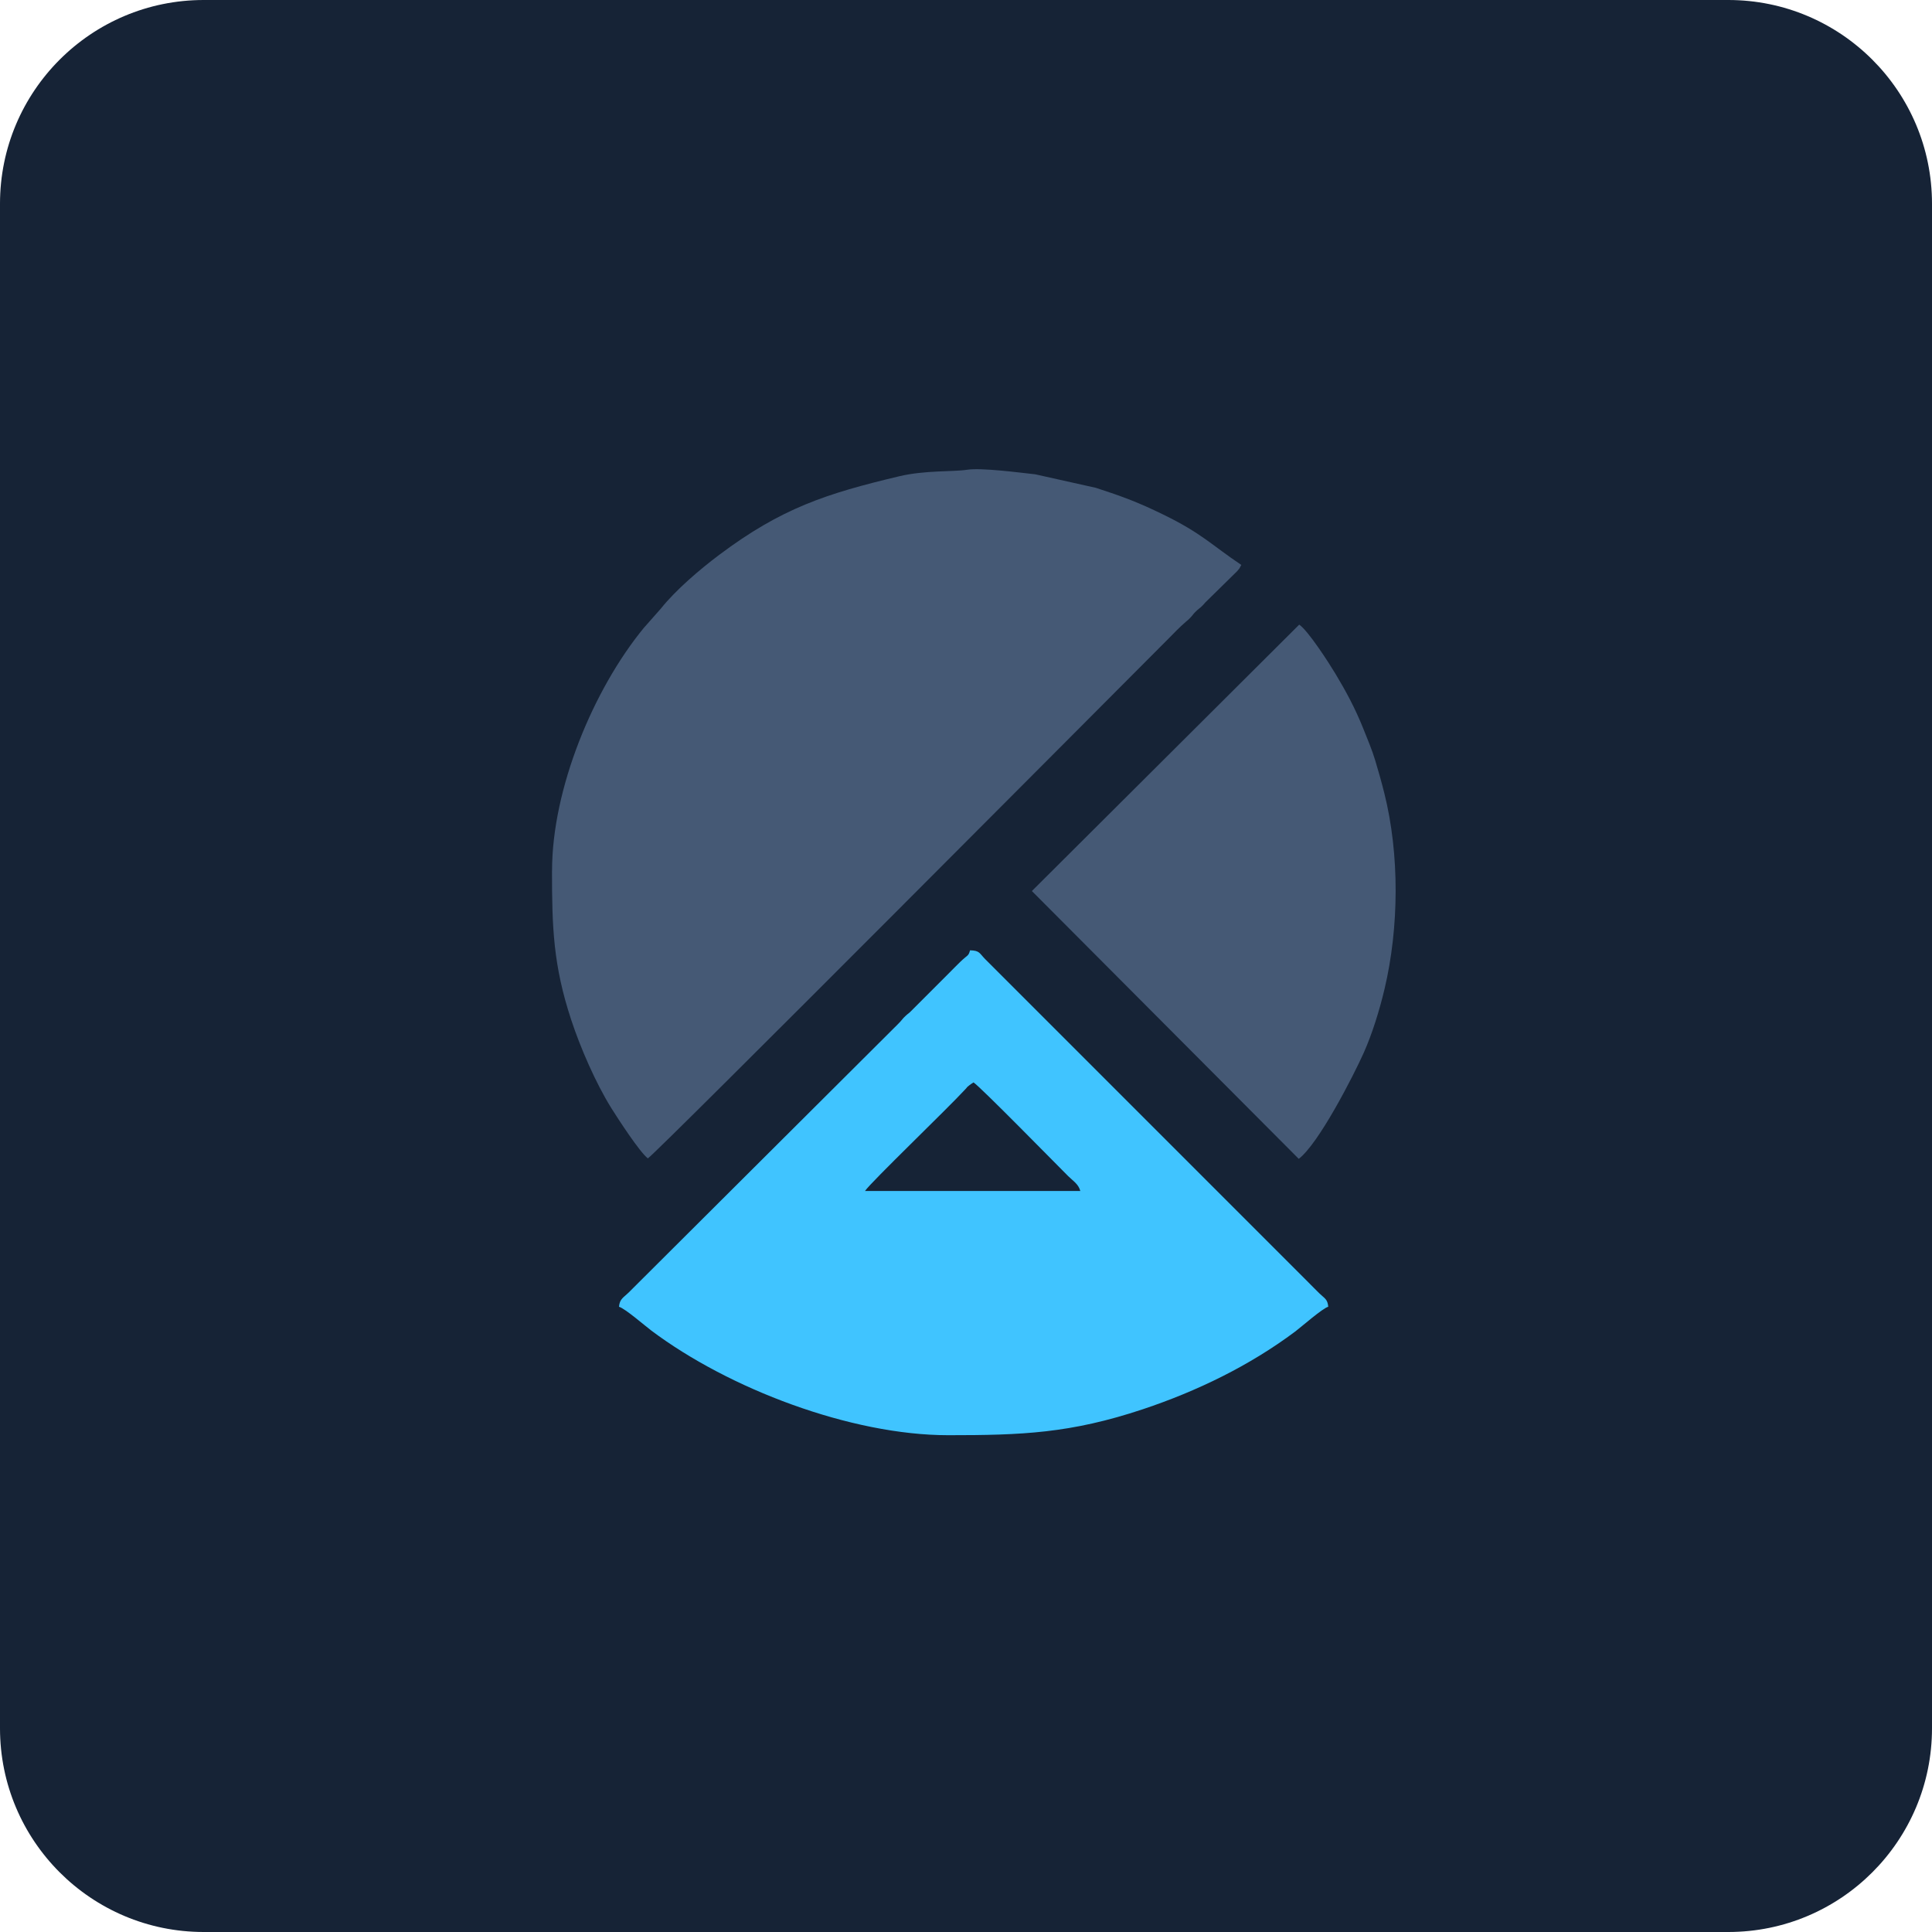
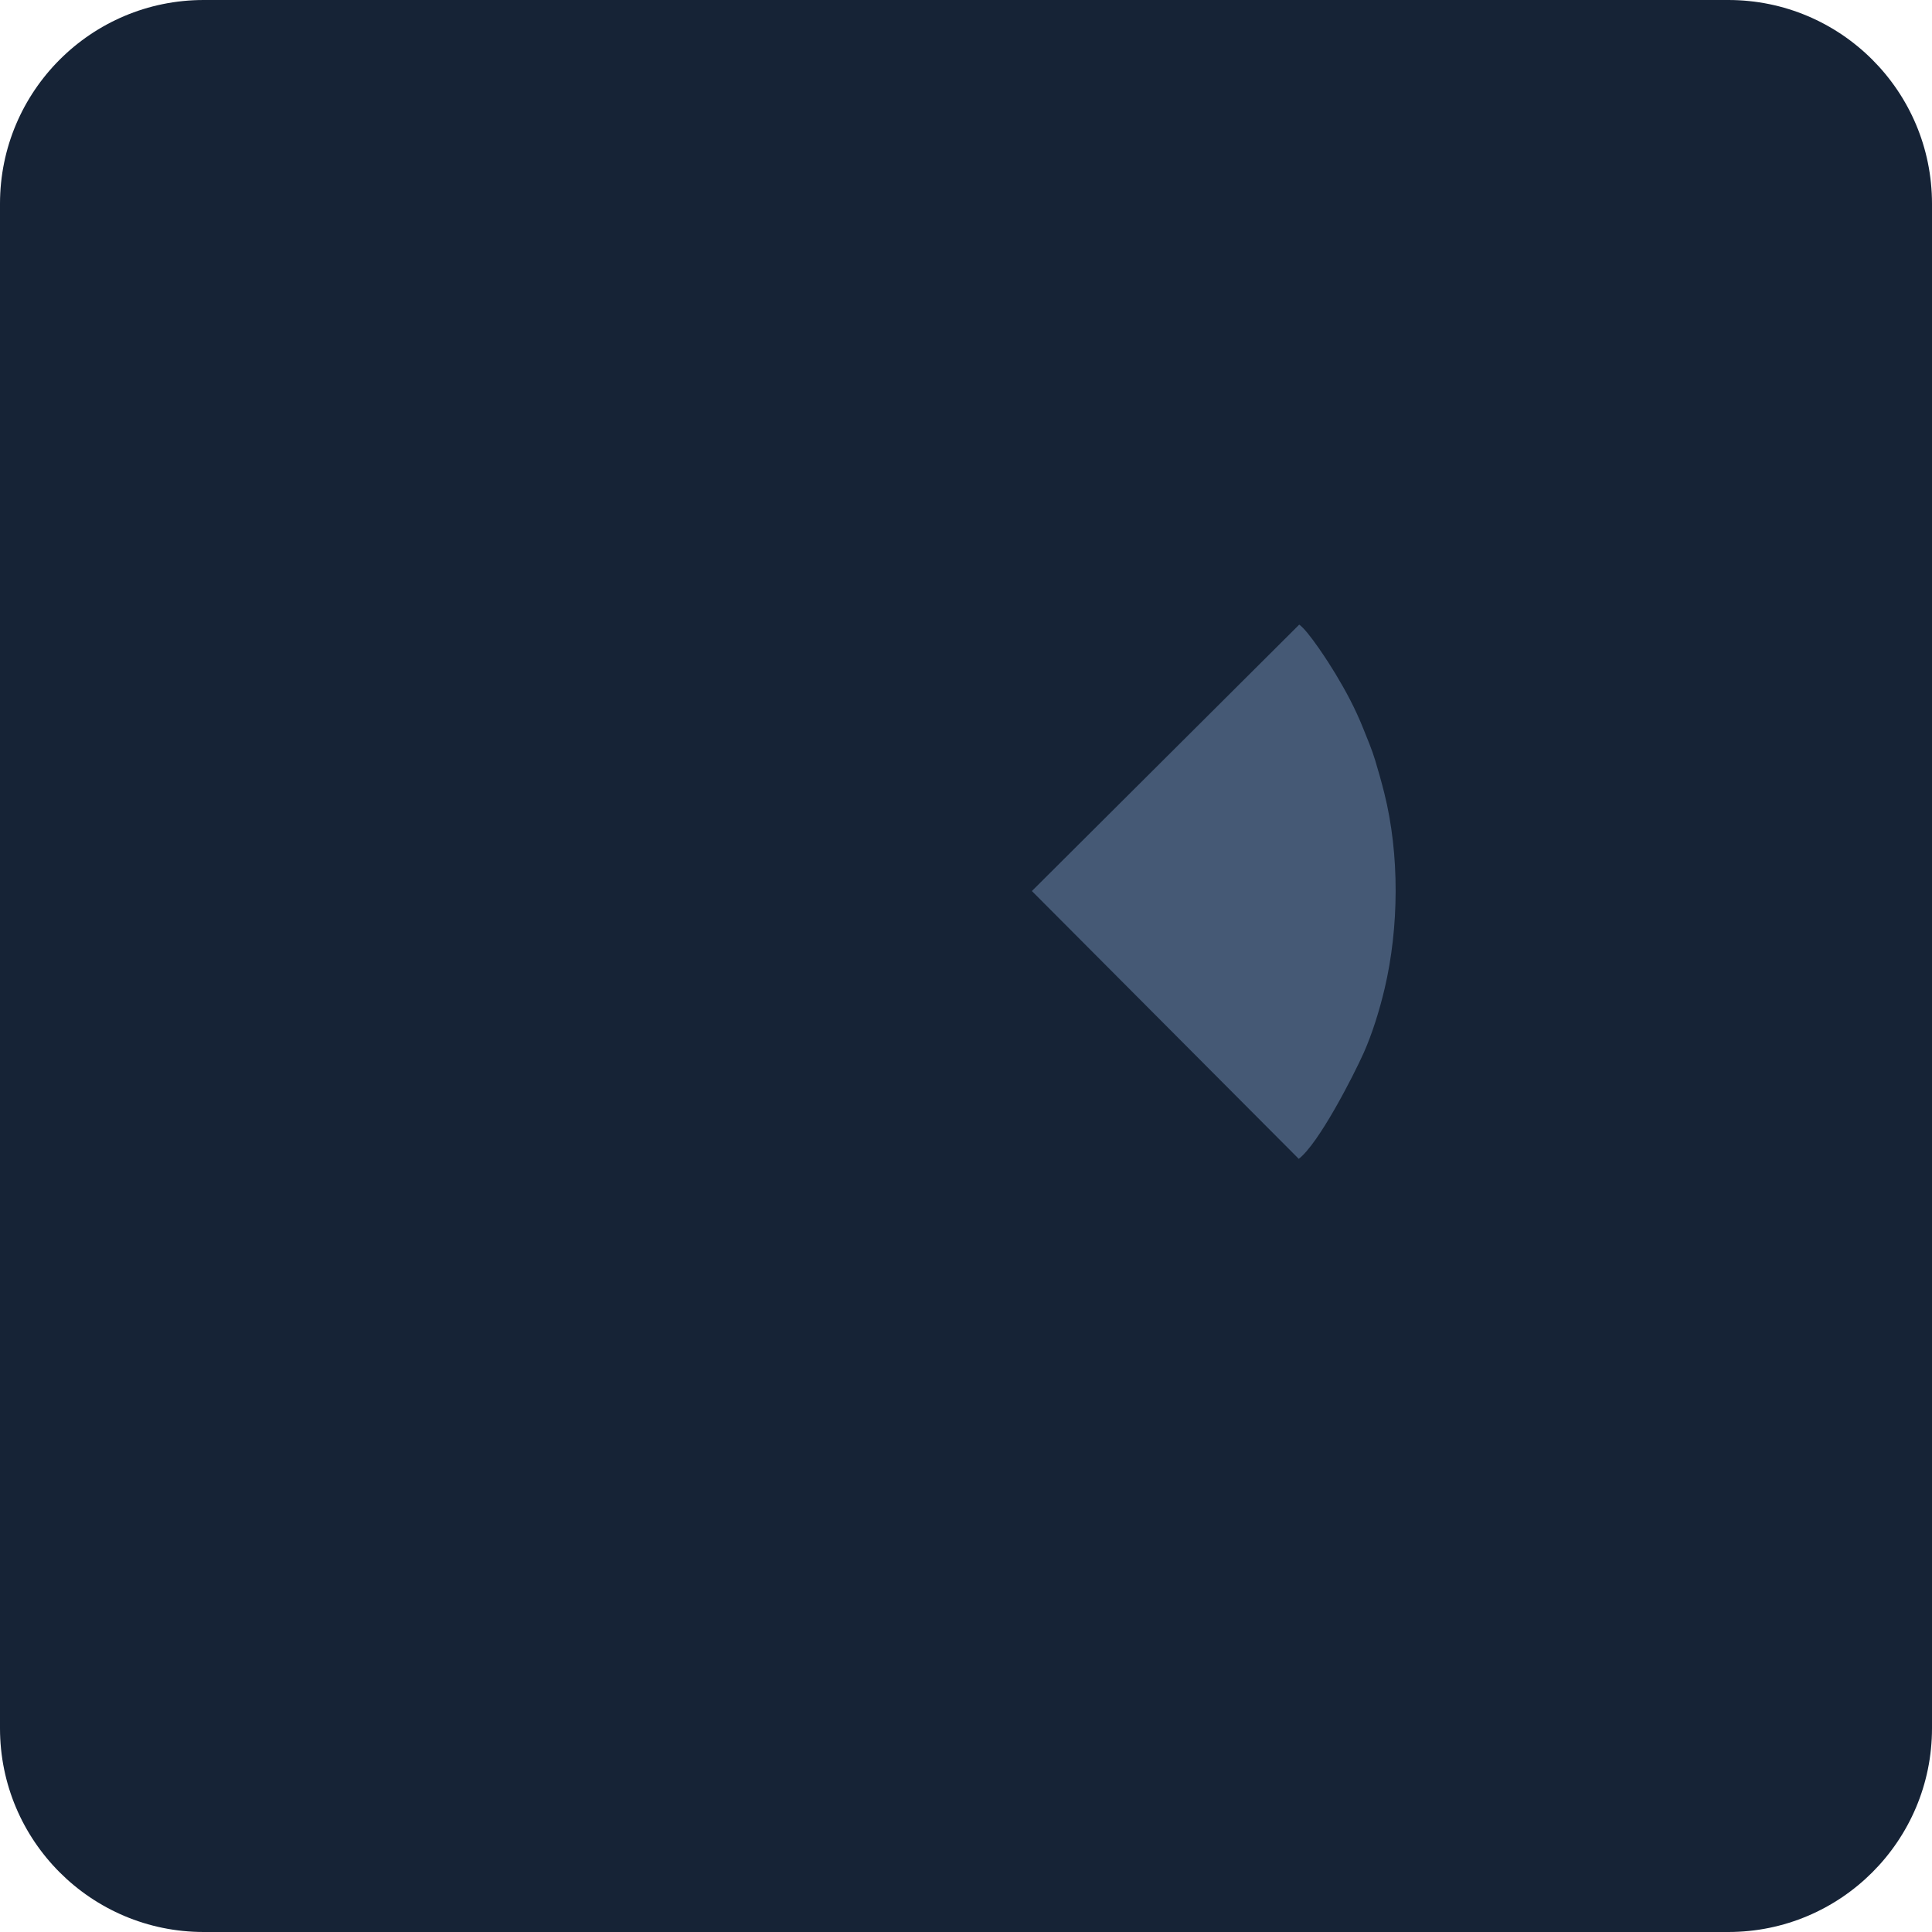
<svg xmlns="http://www.w3.org/2000/svg" width="70" height="70" viewBox="0 0 70 70" fill="none">
  <path d="M62.619 0H7.381C3.305 0 0 3.305 0 7.381V62.619C0 66.695 3.305 70 7.381 70H62.619C66.695 70 70 66.695 70 62.619V7.381C70 3.305 66.695 0 62.619 0Z" fill="#162336" />
-   <path fill-rule="evenodd" clip-rule="evenodd" d="M20 31.547C20 33.598 20.044 34.971 20.695 36.948C21.036 37.982 21.587 39.245 22.149 40.148C22.39 40.534 23.187 41.76 23.474 41.97C23.841 41.725 40.77 24.707 42.304 23.172C42.539 22.938 42.712 22.747 42.969 22.525C43.067 22.44 43.053 22.462 43.139 22.368C43.221 22.282 43.198 22.291 43.29 22.192C43.377 22.1 43.381 22.107 43.462 22.037C43.518 21.987 43.481 22.029 43.566 21.944C43.651 21.859 43.61 21.896 43.659 21.84L44.816 20.703C44.928 20.572 44.894 20.621 44.975 20.468C43.904 19.751 43.546 19.325 42.146 18.643C41.252 18.207 40.705 18 39.706 17.675L37.508 17.185C36.931 17.122 35.554 16.94 35.04 17.02C34.543 17.098 33.52 17.034 32.586 17.255C29.94 17.883 28.316 18.41 26.059 20.103C25.357 20.63 24.485 21.373 23.944 22.051L23.329 22.747C21.495 24.978 20.002 28.586 20.002 31.546L20 31.547Z" fill="#455975" />
-   <path fill-rule="evenodd" clip-rule="evenodd" d="M35.273 39.218C35.545 39.4 38.184 42.096 38.699 42.61C38.873 42.783 39.074 42.898 39.142 43.151H31.341C31.557 42.828 34.329 40.171 34.987 39.454C35.106 39.325 34.976 39.442 35.119 39.323C35.19 39.266 35.221 39.253 35.275 39.216L35.273 39.218ZM22.425 47.346C22.641 47.403 23.392 48.055 23.596 48.207C26.401 50.314 30.825 52 34.356 52C37.018 52 38.782 51.935 41.412 51.058C43.372 50.404 45.274 49.481 46.926 48.245C47.137 48.087 47.918 47.4 48.125 47.346C48.101 47.07 47.993 47.044 47.814 46.871C47.664 46.725 47.567 46.624 47.42 46.477L35.687 34.743C35.483 34.533 35.493 34.439 35.146 34.432C35.087 34.653 35.069 34.583 34.785 34.857C34.628 35.008 34.546 35.098 34.392 35.25L33.015 36.628C32.888 36.756 32.927 36.697 32.806 36.812C32.7 36.911 32.71 36.919 32.619 37.018C32.597 37.043 32.528 37.114 32.522 37.118L22.771 46.837C22.591 47.013 22.45 47.064 22.428 47.344L22.425 47.346Z" fill="#40C4FF" />
  <path fill-rule="evenodd" clip-rule="evenodd" d="M37.388 32.285L47.056 41.987C47.778 41.441 49.04 38.974 49.41 38.146C49.715 37.462 49.981 36.611 50.167 35.822C50.688 33.614 50.716 30.966 50.154 28.728C50.048 28.307 49.945 27.945 49.826 27.549C49.711 27.164 49.551 26.793 49.397 26.405C49.099 25.659 48.764 25.04 48.381 24.404C48.15 24.02 47.395 22.846 47.073 22.632L37.386 32.285H37.388Z" fill="#455975" />
</svg>